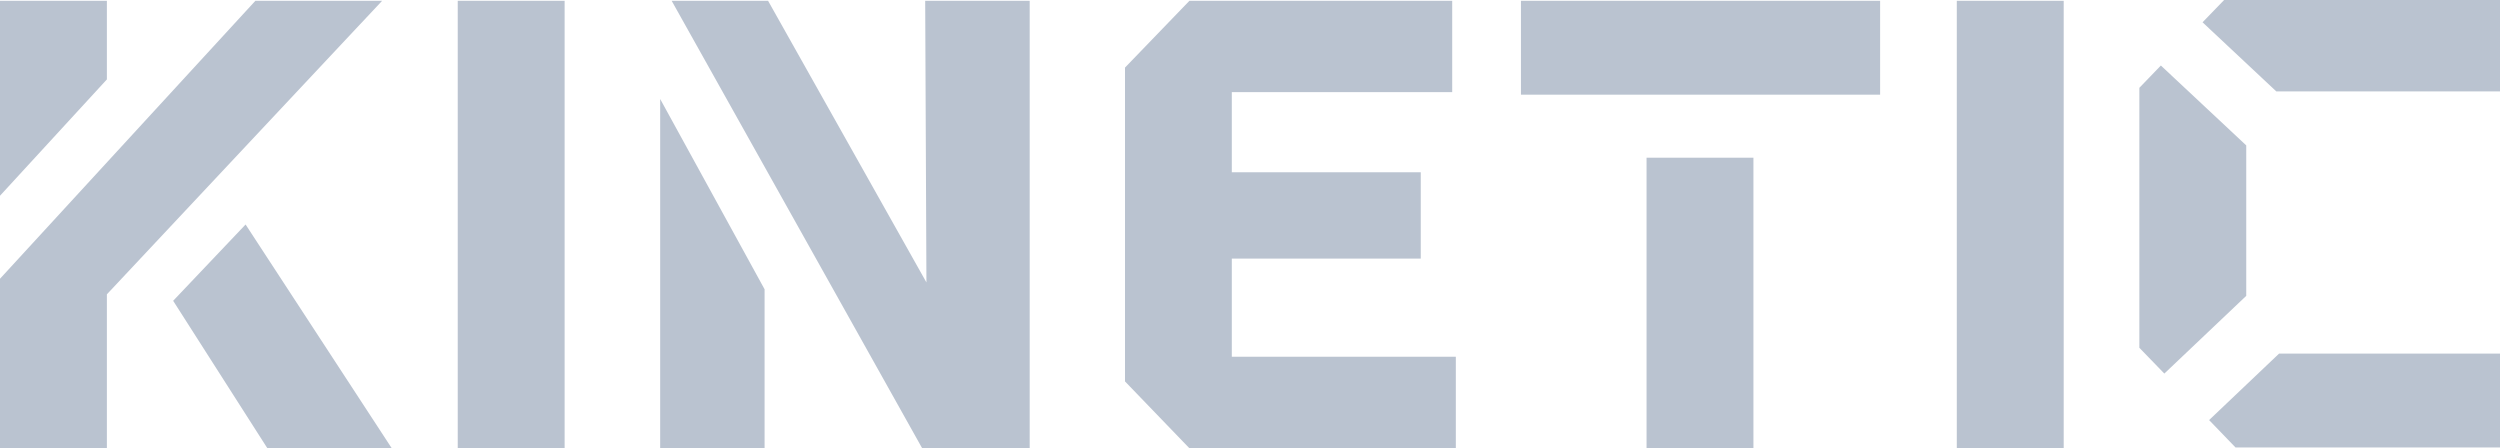
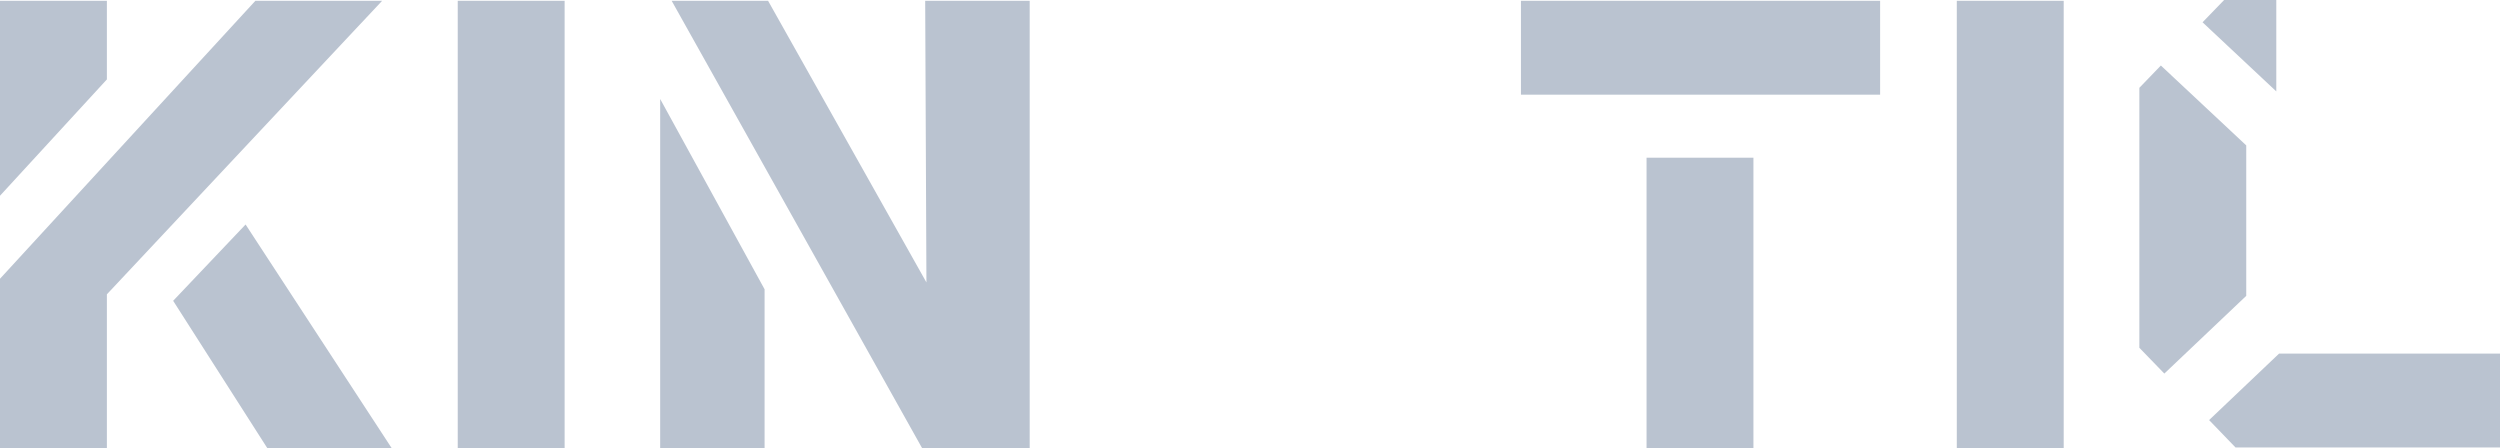
<svg xmlns="http://www.w3.org/2000/svg" width="145" height="26" viewBox="0 0 145 26" fill="none">
  <path d="M6.199 4.606L0 11.353V0.046H6.199V4.606Z" fill="#BAC3D0" />
  <path d="M14.244 13.021L10.043 17.446L15.509 26H22.723L14.244 13.021Z" fill="#BAC3D0" />
  <path d="M32.748 0.046H26.549V26H32.748V0.046Z" fill="#BAC3D0" />
  <path d="M44.346 16.779L38.29 5.741V26H44.346V16.779Z" fill="#BAC3D0" />
  <path d="M53.733 16.38L53.661 0.046H59.722V26H53.487L38.956 0.046H44.548L53.733 16.38Z" fill="#BAC3D0" />
-   <path d="M71.445 5.343H84.228V0.046H68.987L65.25 3.92V22.122L68.987 26H84.438V20.69H71.445V14.999H82.404V9.99H71.445V5.343Z" fill="#BAC3D0" />
  <path d="M109.047 0.046H88.215V5.491H109.047V0.046Z" fill="#BAC3D0" />
  <path d="M101.699 9.147H95.5V26H101.699V9.147Z" fill="#BAC3D0" />
  <path d="M119.694 0.046H113.494V26H119.694V0.046Z" fill="#BAC3D0" />
-   <path d="M132.025 5.301H145V0H128.999L127.748 1.293L132.025 5.301Z" fill="#BAC3D0" />
+   <path d="M132.025 5.301V0H128.999L127.748 1.293L132.025 5.301Z" fill="#BAC3D0" />
  <path d="M130.282 17.159L125.531 21.667L124.083 20.171V5.093L125.33 3.8L130.282 8.433V17.159Z" fill="#BAC3D0" />
  <path d="M6.199 17.071L22.164 0.046H14.812L0 16.167V26H6.199V17.071Z" fill="#BAC3D0" />
  <path d="M145 25.954H129.661L128.128 24.364L132.186 20.509H145V25.954Z" fill="#BAC3D0" />
</svg>